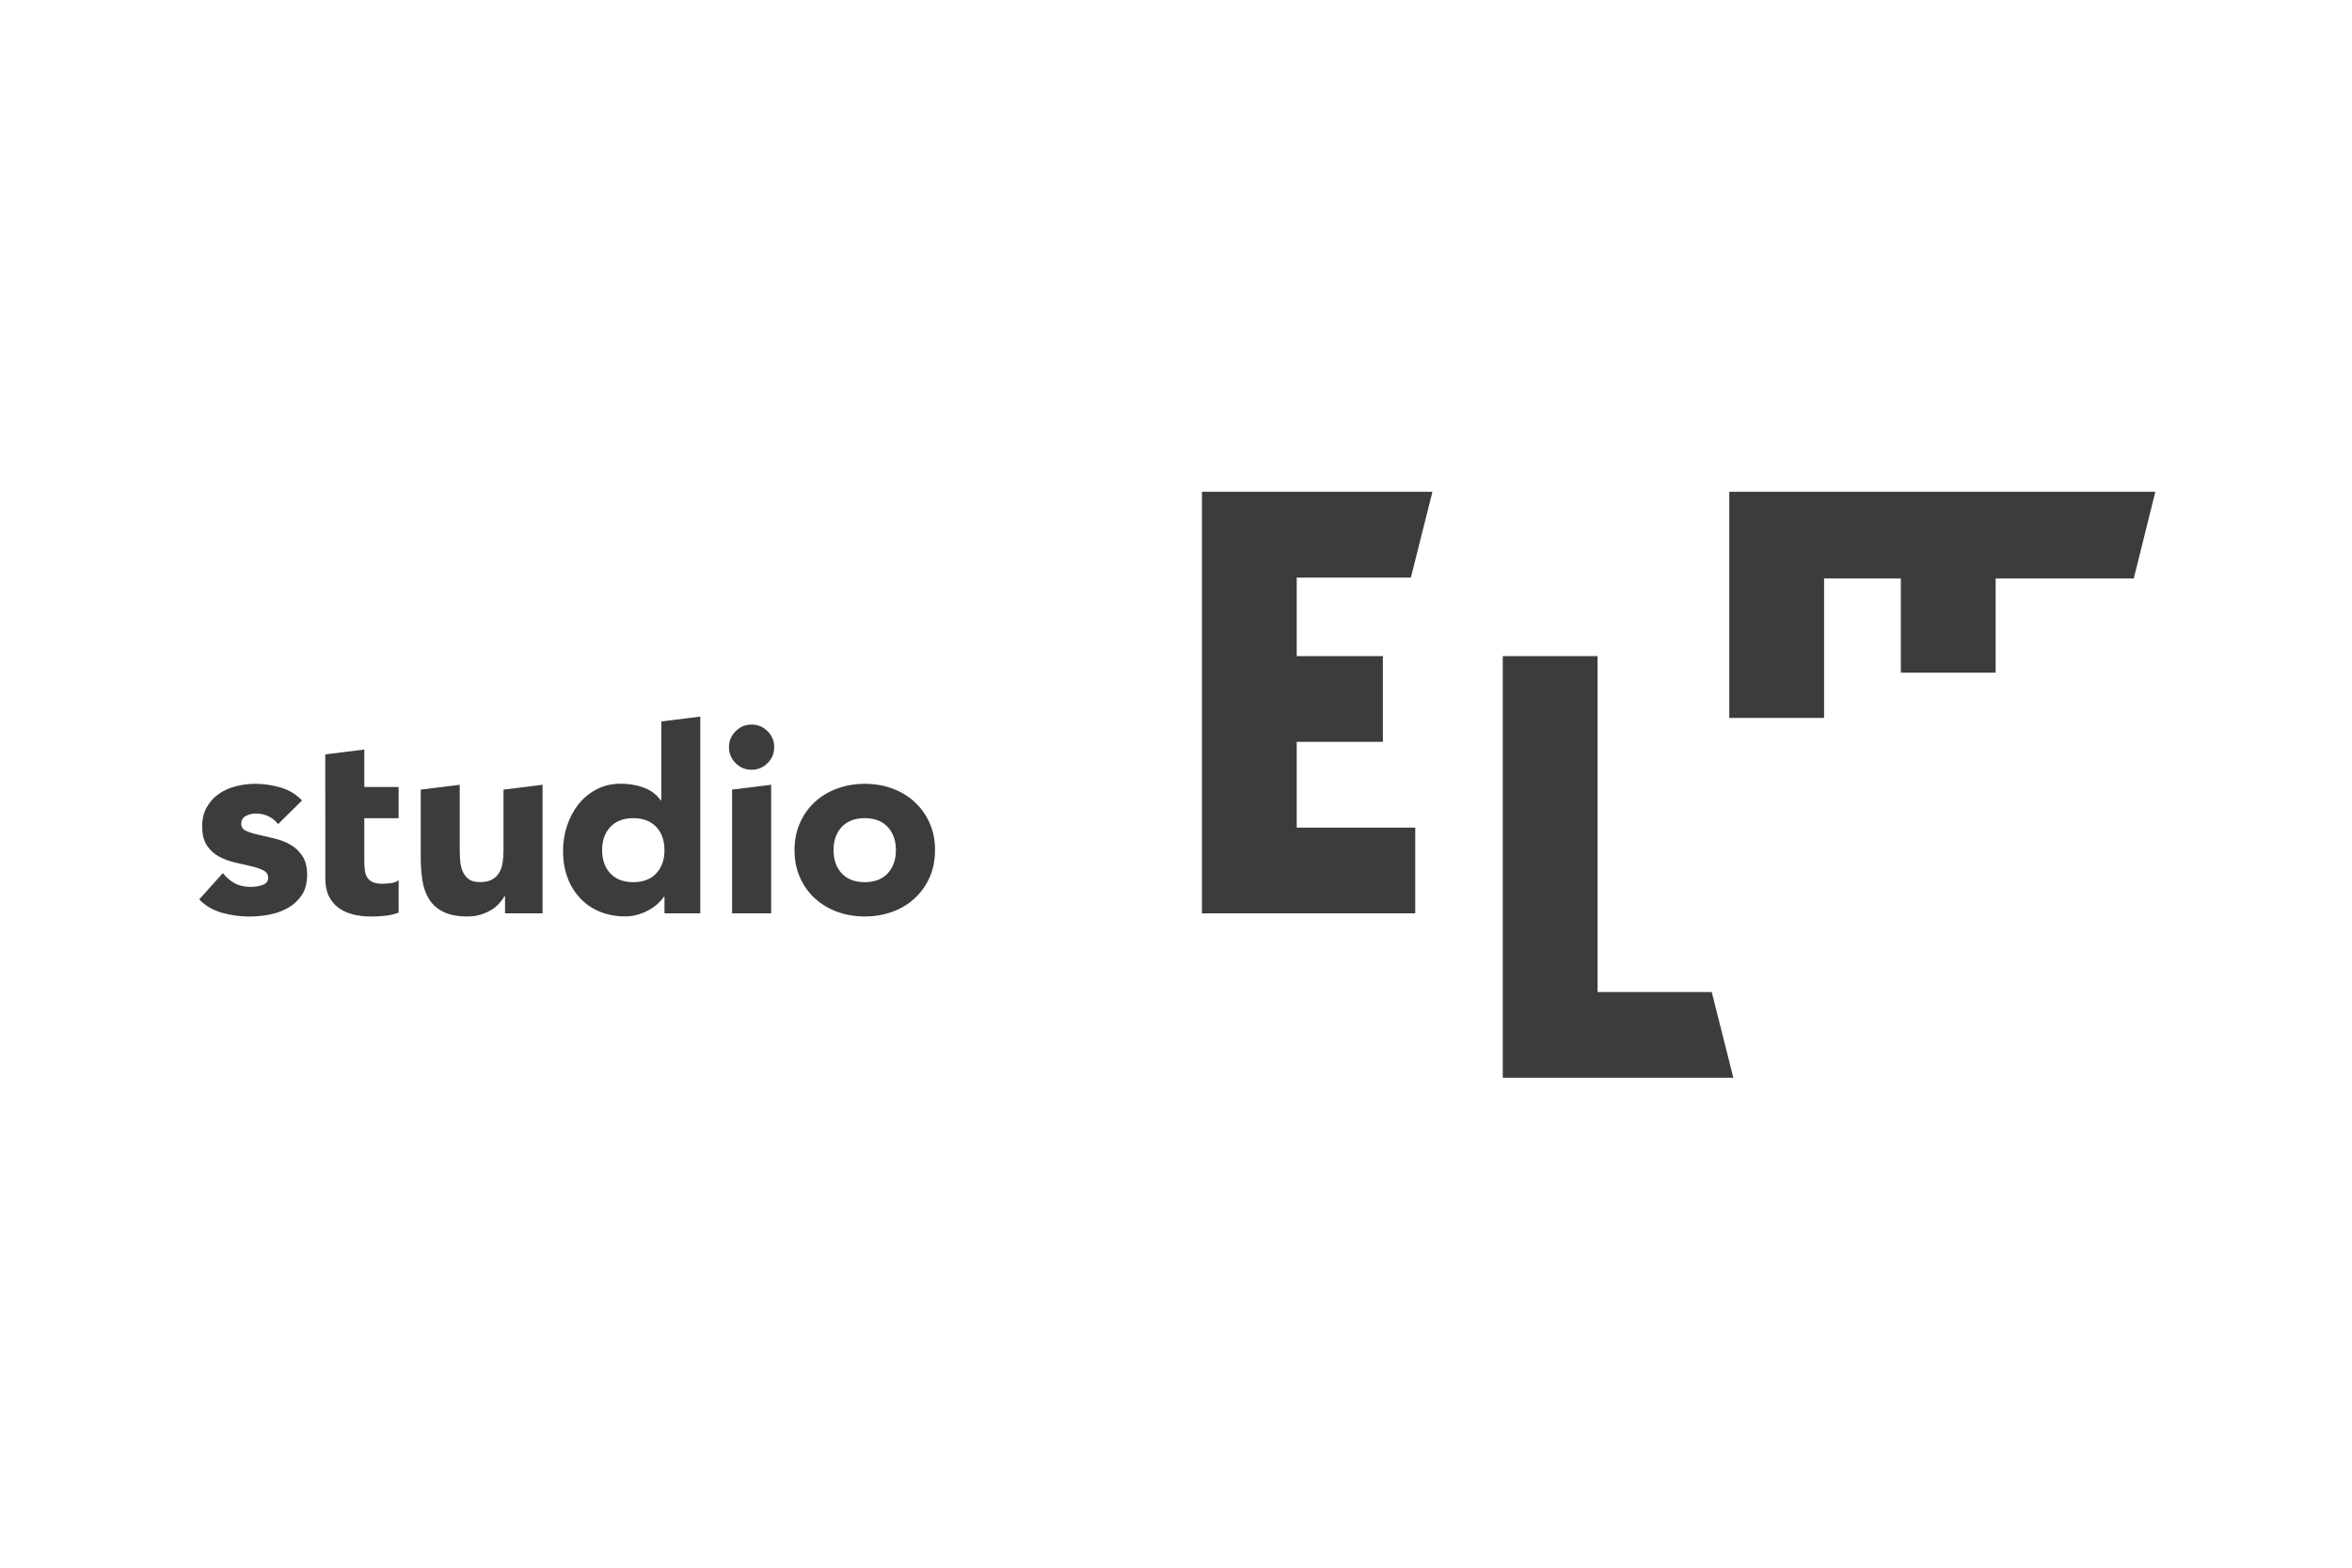
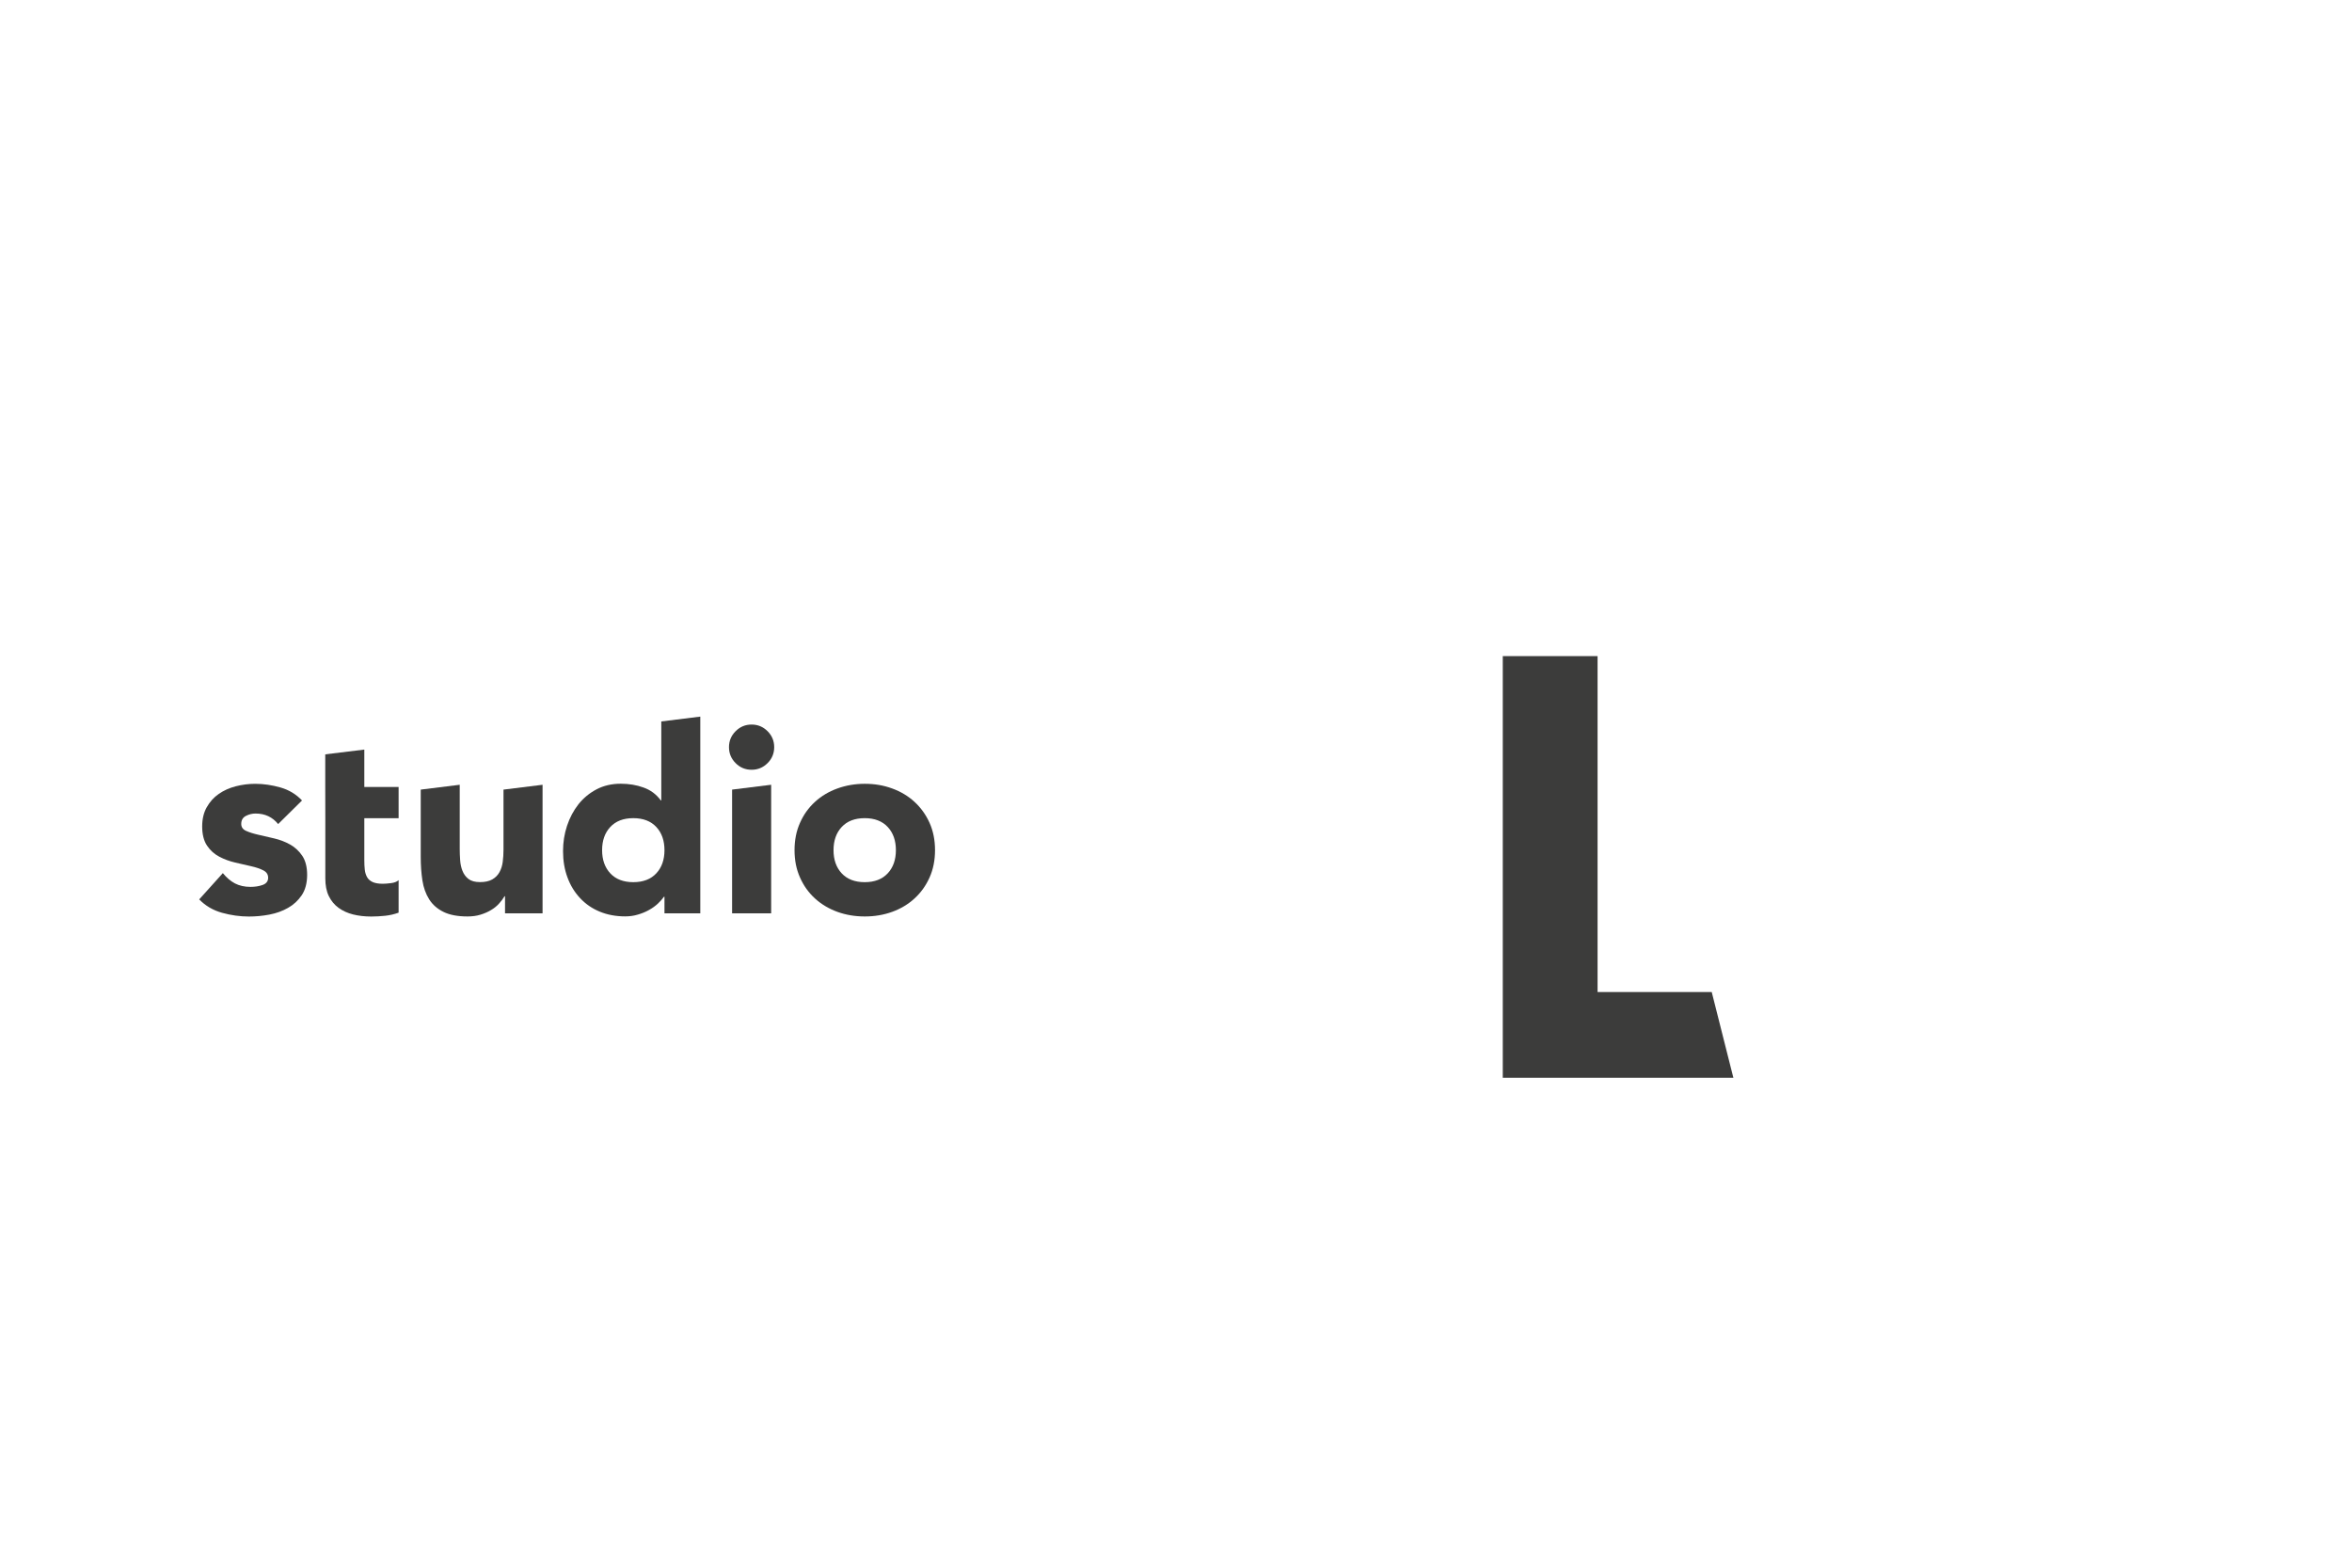
<svg xmlns="http://www.w3.org/2000/svg" id="studioelf" viewBox="0 0 340.16 226.77">
  <defs>
    <style>
      .cls-1 {
        fill: #3c3c3b;
        stroke-width: 0px;
      }
    </style>
  </defs>
-   <polygon class="cls-1" points="173.83 71.13 207.17 71.13 204.05 83.54 187.54 83.54 187.54 94.91 200 94.91 200 107.31 187.54 107.31 187.54 119.72 204.68 119.72 204.68 132.12 173.83 132.12 173.83 71.13" />
  <g>
    <path class="cls-1" d="M40.24,119.22c-.83-1.03-1.92-1.54-3.28-1.54-.47,0-.94.11-1.39.34-.45.23-.68.61-.68,1.17,0,.45.23.79.7,1,.47.21,1.05.4,1.77.56.72.16,1.48.34,2.29.53.82.19,1.58.48,2.3.88.72.4,1.3.95,1.77,1.64.46.69.7,1.61.7,2.76s-.26,2.15-.77,2.92c-.52.77-1.17,1.38-1.98,1.84-.8.46-1.71.79-2.71.98-1,.19-2,.28-2.97.28-1.28,0-2.57-.18-3.87-.54-1.3-.36-2.41-1.01-3.31-1.94l3.42-3.8c.53.65,1.11,1.15,1.75,1.49.64.33,1.39.5,2.24.5.65,0,1.24-.09,1.77-.28.52-.19.79-.53.79-1.04,0-.48-.23-.83-.7-1.07-.46-.24-1.06-.44-1.77-.6-.72-.16-1.48-.34-2.3-.53-.82-.19-1.58-.47-2.3-.85-.72-.38-1.31-.91-1.77-1.6-.46-.69-.7-1.61-.7-2.77,0-1.08.22-2,.66-2.78.44-.78,1.01-1.42,1.73-1.92.71-.5,1.54-.87,2.46-1.11.93-.24,1.87-.36,2.82-.36,1.2,0,2.42.18,3.65.53,1.23.35,2.27.98,3.12,1.88l-3.46,3.42Z" />
    <path class="cls-1" d="M47.04,113.84v-4.72l5.65-.69v5.41h4.96v4.52h-4.96v6.09c0,.5.02.96.07,1.37.05.42.16.77.34,1.08.17.3.44.53.81.7.36.16.85.24,1.45.24.3,0,.7-.03,1.18-.09.49-.06.86-.2,1.11-.43v4.7c-.63.23-1.28.38-1.95.45-.68.07-1.34.11-2,.11-.95,0-1.83-.1-2.63-.3-.8-.2-1.5-.52-2.11-.96-.6-.44-1.07-1.01-1.41-1.71-.34-.7-.5-1.55-.5-2.56v-8.69" />
    <path class="cls-1" d="M78.46,132.12h-5.42v-2.48h-.07c-.2.35-.46.7-.78,1.05-.31.35-.69.67-1.15.94-.45.28-.97.5-1.54.68-.58.18-1.21.26-1.88.26-1.43,0-2.59-.22-3.48-.66-.89-.44-1.58-1.04-2.07-1.82-.49-.78-.82-1.69-.98-2.74-.16-1.05-.24-2.2-.24-3.43v-9.7l5.64-.7v9.27c0,.52.02,1.07.06,1.63.04.57.15,1.09.34,1.56.19.48.48.87.87,1.17.39.3.94.45,1.67.45s1.32-.13,1.77-.39c.45-.26.8-.61,1.04-1.05.24-.44.4-.94.47-1.49s.11-1.13.11-1.73v-8.72l5.65-.7v18.6Z" />
    <path class="cls-1" d="M101.29,132.12h-5.19v-2.41h-.07c-.23.33-.52.66-.88,1-.37.34-.79.65-1.28.92-.49.28-1.03.5-1.62.67-.59.18-1.2.26-1.83.26-1.35,0-2.58-.23-3.69-.69s-2.05-1.11-2.84-1.96c-.79-.84-1.4-1.84-1.82-2.99-.43-1.15-.64-2.42-.64-3.8,0-1.28.19-2.5.58-3.67.39-1.17.94-2.2,1.65-3.11.72-.9,1.59-1.62,2.62-2.16,1.03-.54,2.19-.81,3.5-.81,1.18,0,2.28.18,3.29.55,1.02.36,1.85.98,2.5,1.86h.07v-11.42l5.64-.7v28.44ZM96.1,122.98c0-1.38-.39-2.5-1.18-3.35-.79-.85-1.9-1.28-3.33-1.28s-2.54.43-3.33,1.28c-.79.85-1.18,1.97-1.18,3.35s.39,2.5,1.18,3.35c.79.85,1.9,1.28,3.33,1.28s2.54-.43,3.33-1.28c.79-.85,1.18-1.97,1.18-3.35" />
    <path class="cls-1" d="M105.43,108.08c0-.9.32-1.67.96-2.31s1.41-.96,2.31-.96,1.67.32,2.31.96c.64.64.96,1.41.96,2.31s-.32,1.68-.96,2.31c-.64.64-1.41.96-2.31.96s-1.68-.32-2.31-.96c-.64-.64-.96-1.41-.96-2.31M105.88,114.22l5.65-.7v18.6h-5.65v-17.9Z" />
    <path class="cls-1" d="M114.91,122.98c0-1.45.26-2.77.79-3.95.52-1.18,1.24-2.19,2.16-3.03.91-.84,2-1.49,3.24-1.94,1.24-.45,2.56-.68,3.97-.68s2.73.22,3.97.68c1.24.45,2.32,1.1,3.23,1.94.91.84,1.64,1.85,2.17,3.03.53,1.18.79,2.5.79,3.95s-.26,2.77-.79,3.95c-.53,1.18-1.25,2.19-2.17,3.03-.91.84-1.99,1.49-3.23,1.94-1.24.45-2.56.67-3.97.67s-2.73-.22-3.97-.67c-1.24-.45-2.32-1.1-3.24-1.94-.92-.84-1.64-1.85-2.16-3.03-.53-1.18-.79-2.5-.79-3.95M120.55,122.98c0,1.38.39,2.5,1.18,3.35.79.85,1.9,1.28,3.33,1.28s2.54-.43,3.33-1.28c.79-.85,1.18-1.97,1.18-3.35s-.39-2.5-1.18-3.35c-.79-.85-1.9-1.28-3.33-1.28s-2.54.43-3.33,1.28c-.79.85-1.18,1.97-1.18,3.35" />
    <polygon class="cls-1" points="217.34 94.91 231.05 94.91 231.05 143.5 247.56 143.5 250.69 155.9 217.34 155.9 217.34 94.91" />
-     <polygon class="cls-1" points="311.72 71.13 308.6 83.67 288.62 83.67 288.62 97.3 274.91 97.3 274.91 83.67 263.81 83.67 263.81 103.85 250.1 103.85 250.1 71.13 311.72 71.13" />
  </g>
</svg>